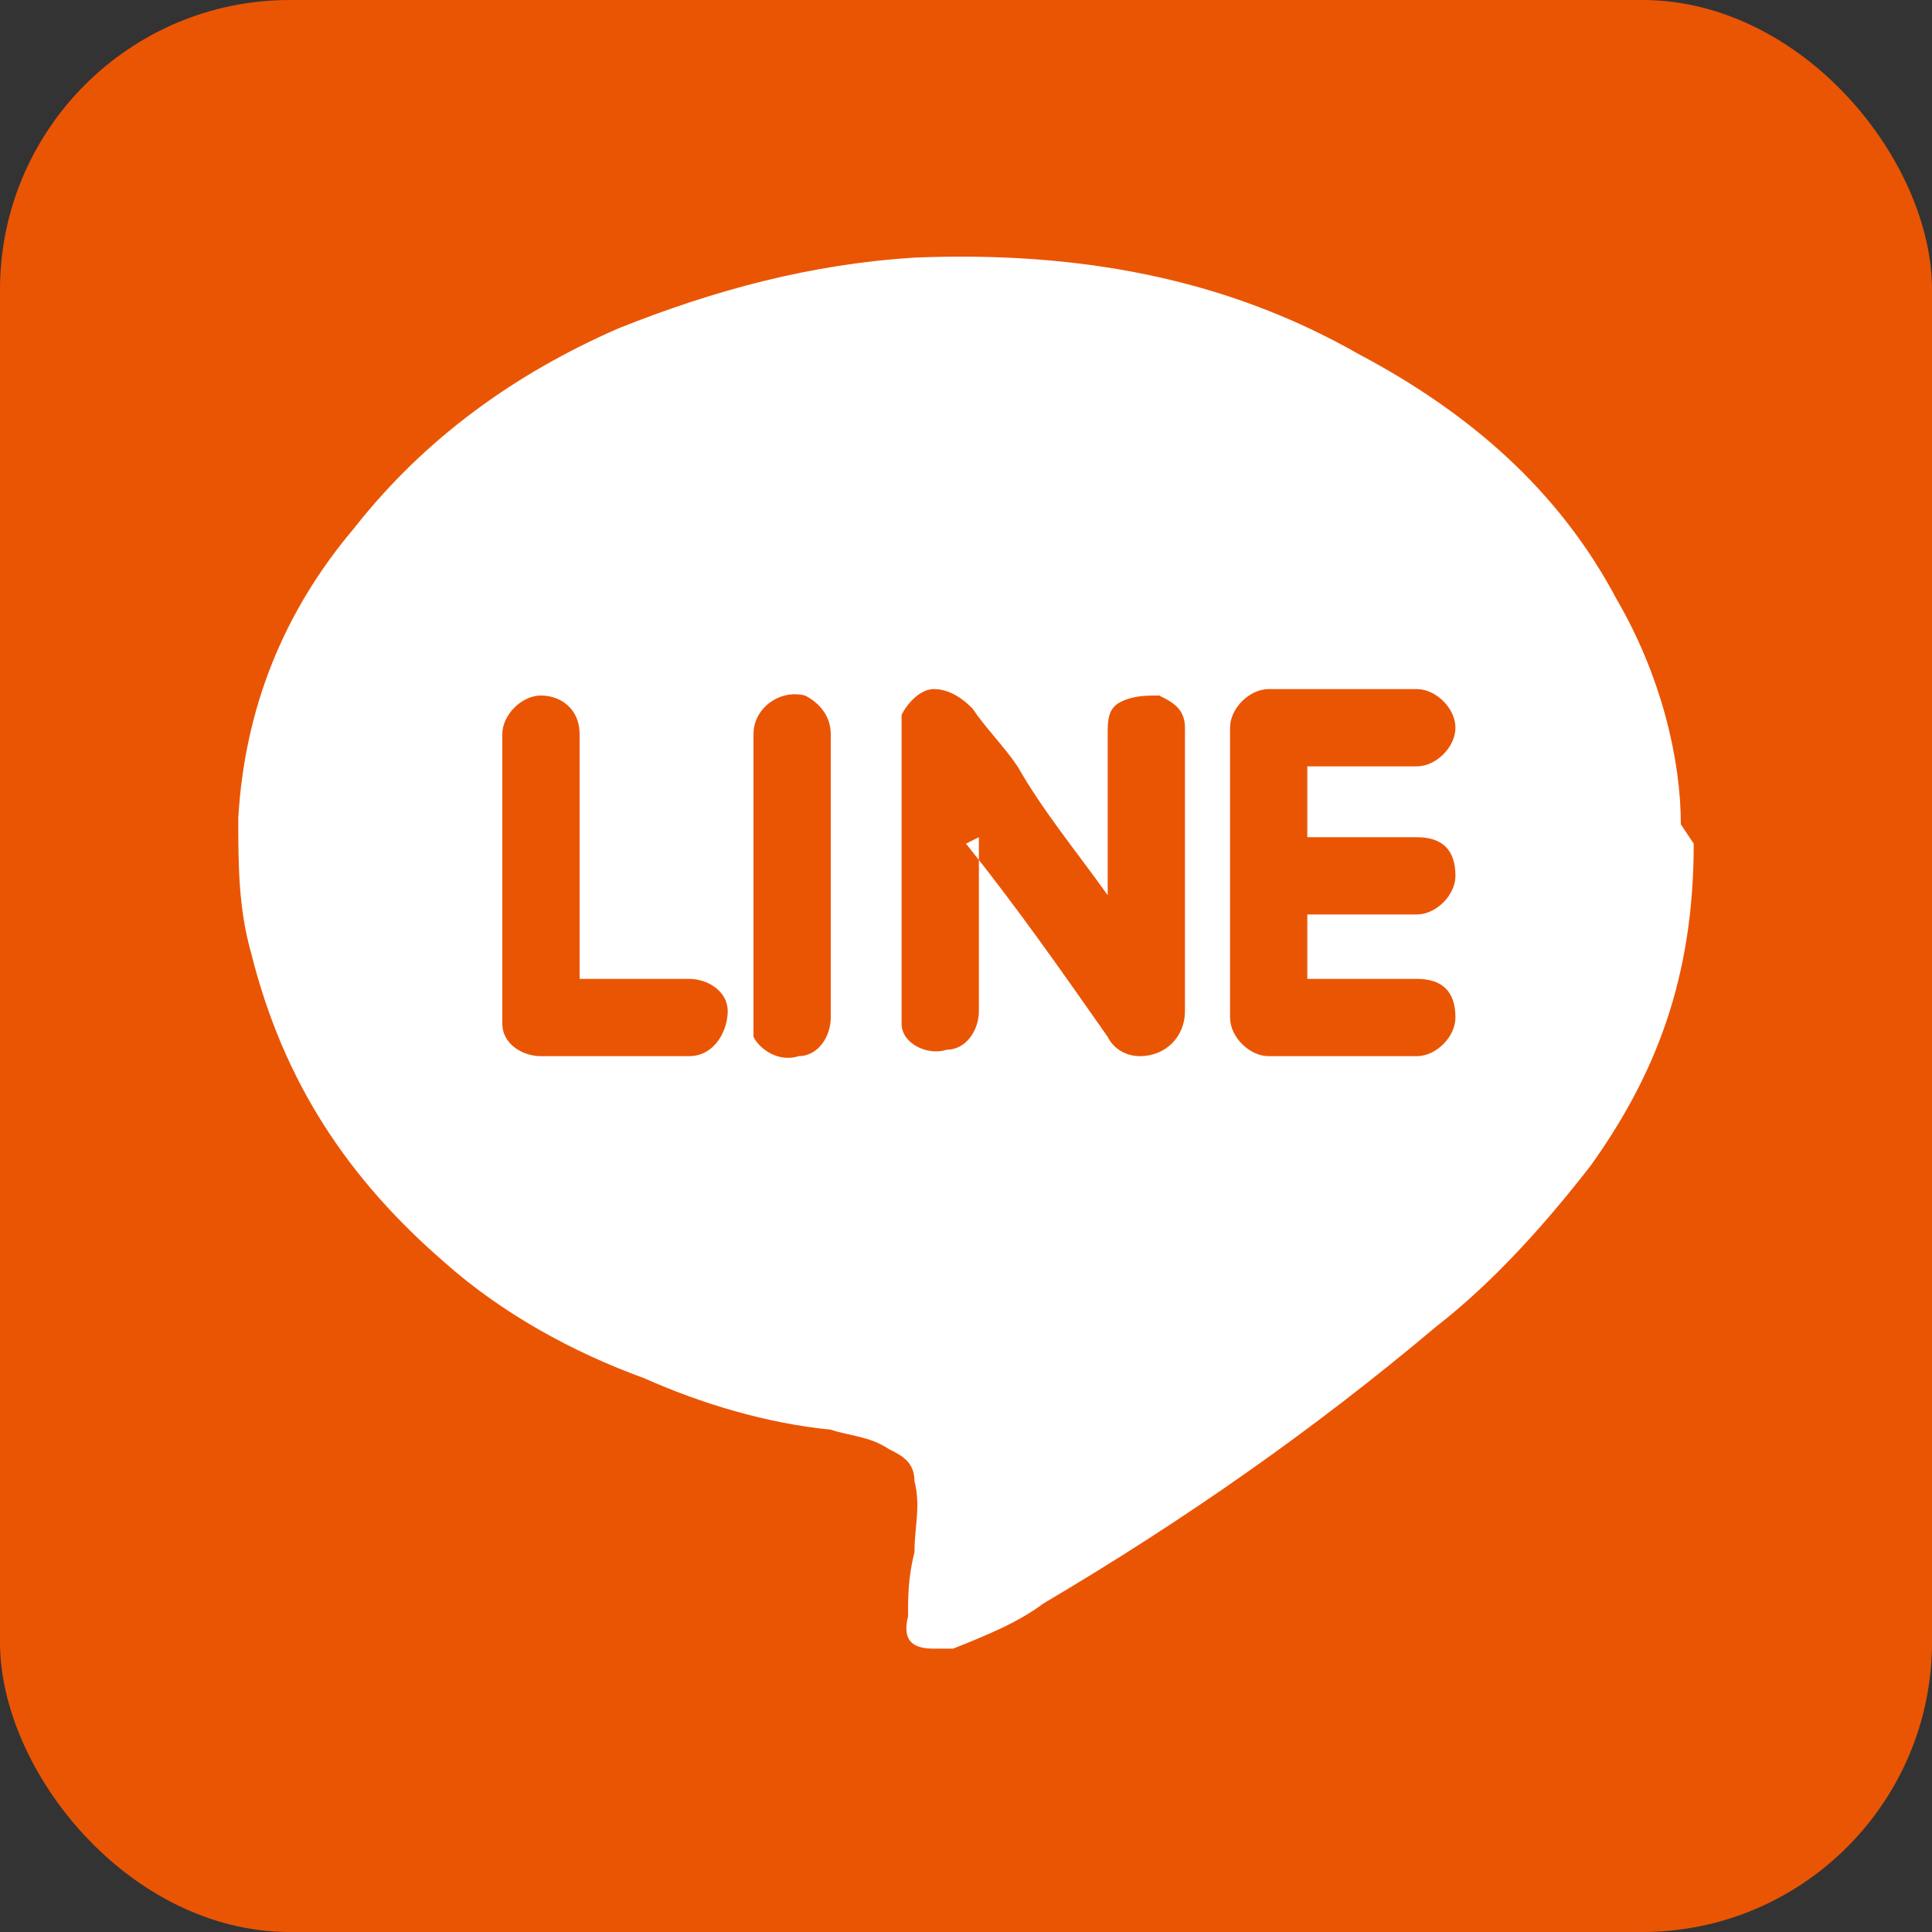
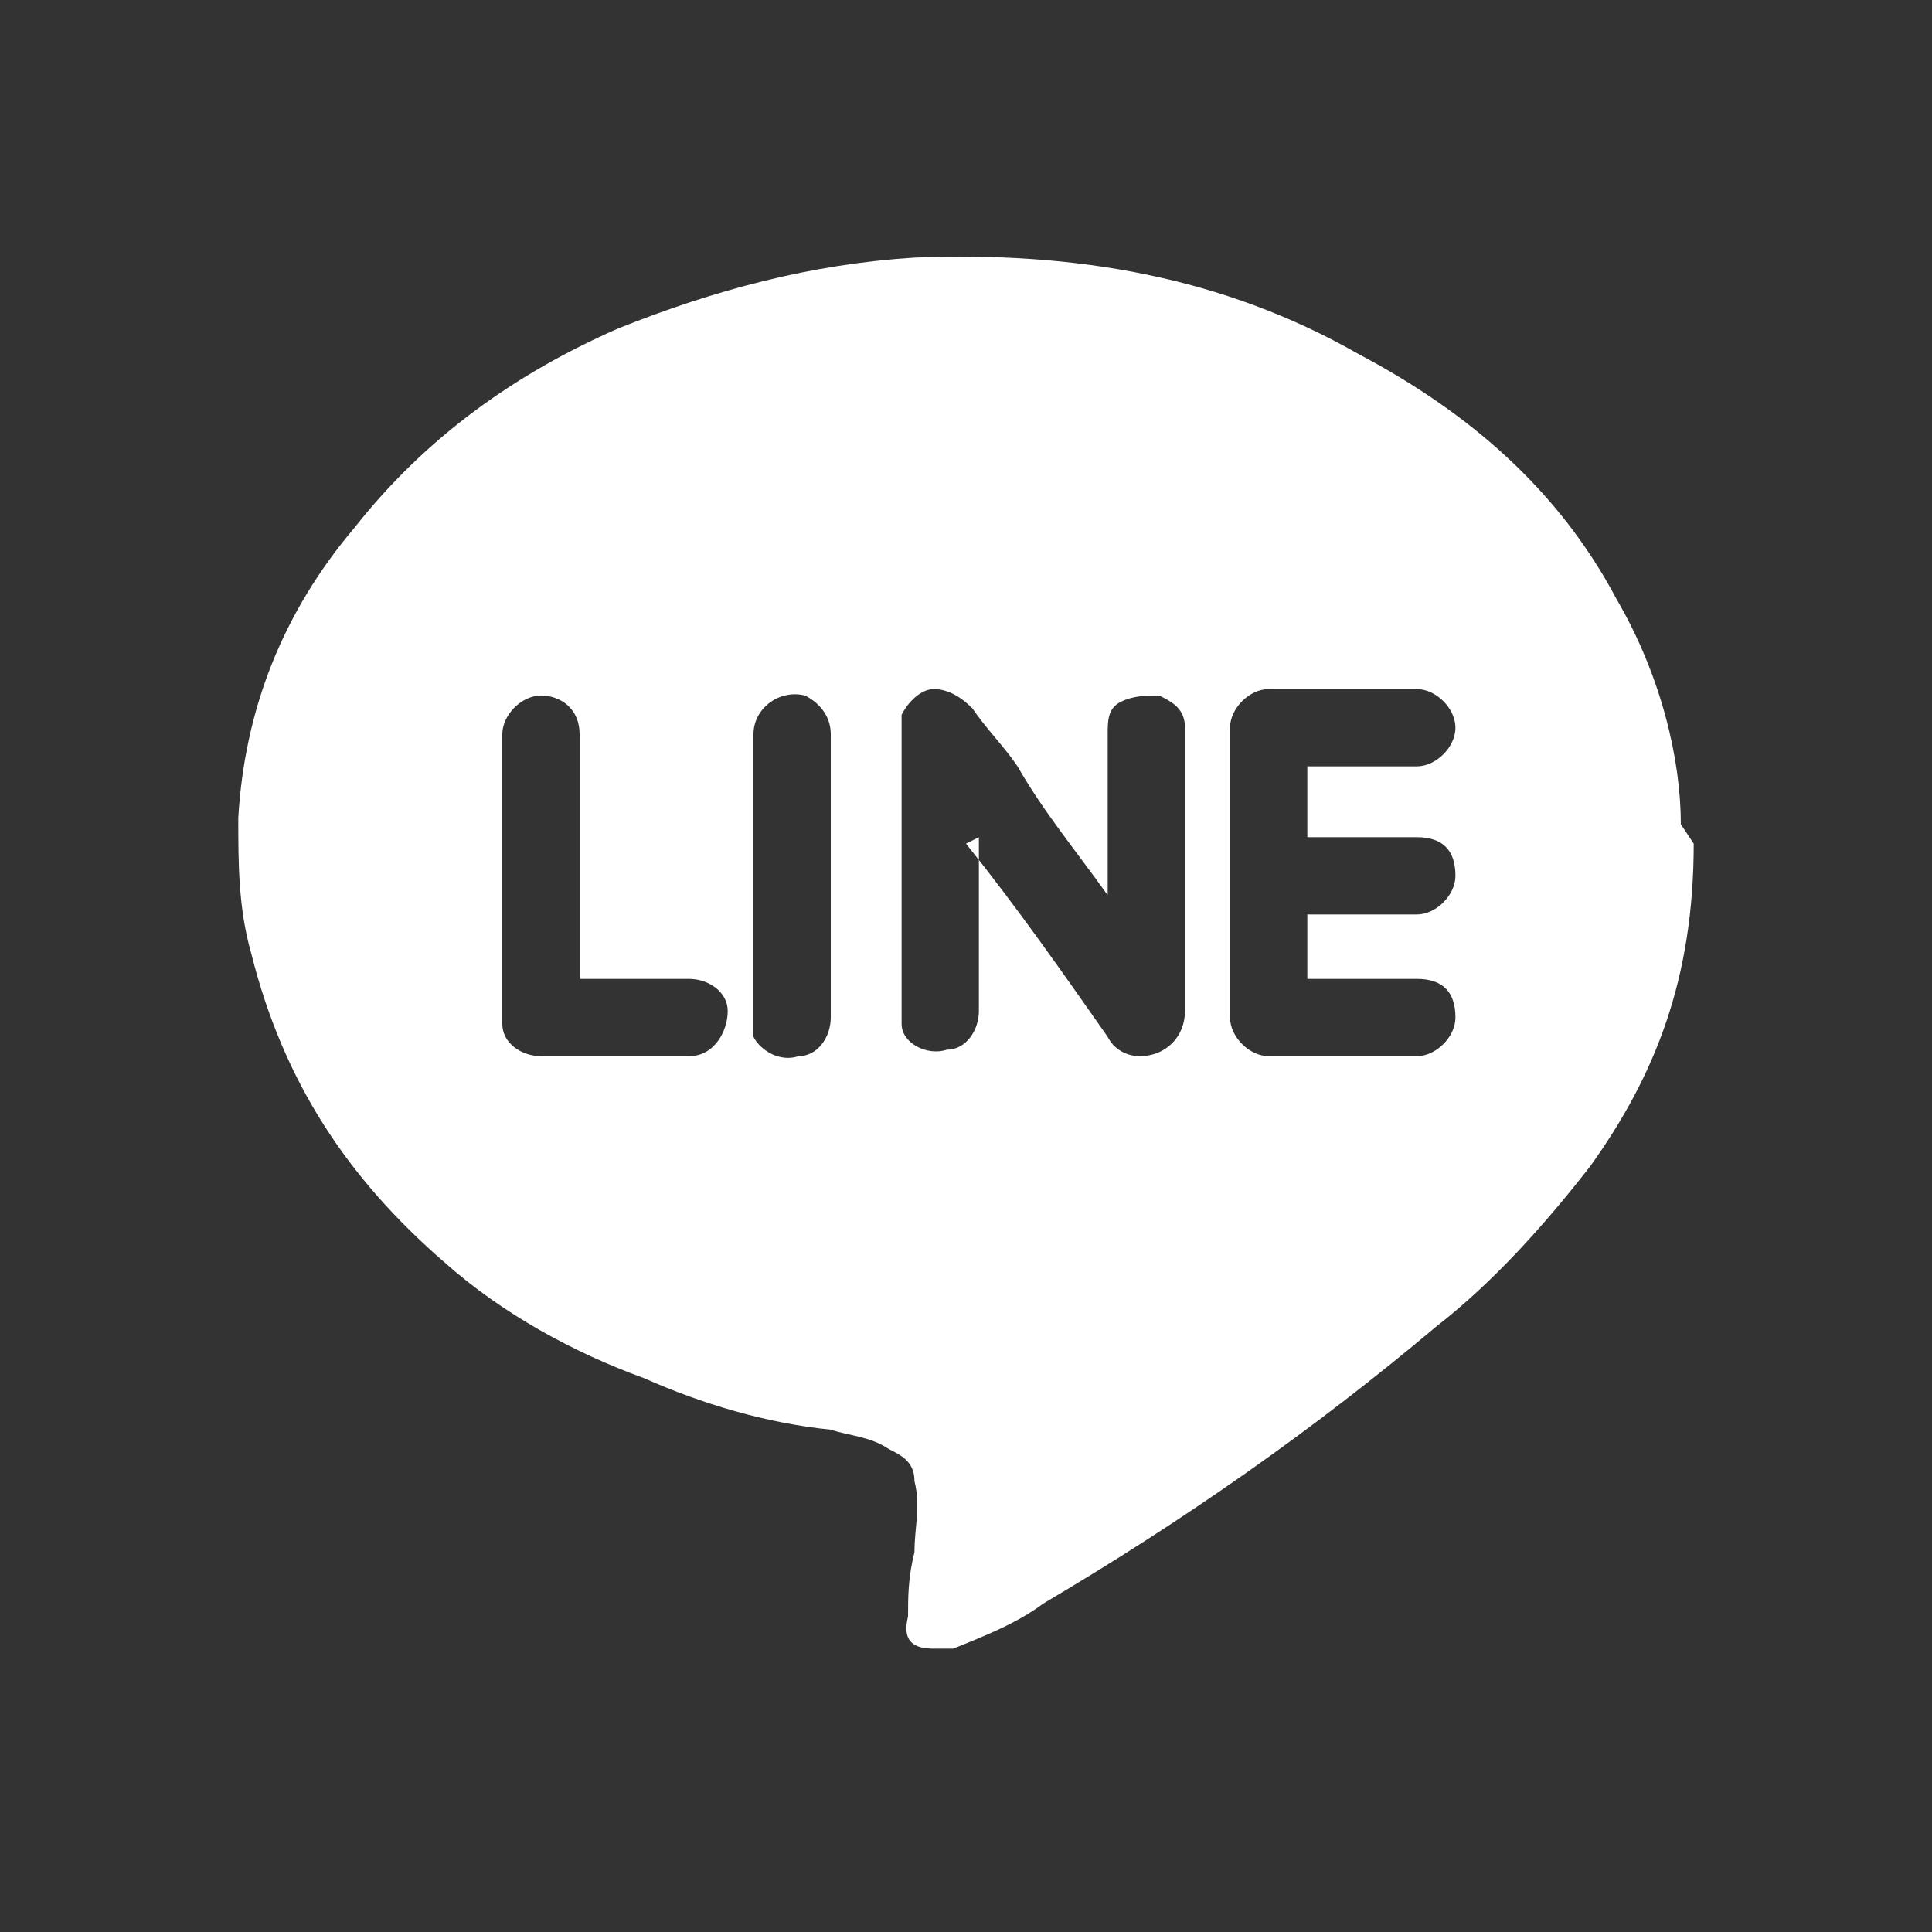
<svg xmlns="http://www.w3.org/2000/svg" id="b" data-name="レイヤー 2" viewBox="0 0 30 30">
  <rect x="0" y="0" width="30" height="30" fill="#333333" stroke="none" />
  <g id="c" data-name="文字">
    <g>
-       <rect width="30" height="30" rx="4.5" ry="4.5" fill="#ea5504" />
      <path d="M26.3,13.1c0,2.1-.6,3.6-1.6,5-.7.9-1.5,1.8-2.4,2.5-1.9,1.6-3.9,3-6.1,4.3-.4.3-.9.5-1.4.7-.1,0-.2,0-.3,0-.3,0-.5-.1-.4-.5,0-.3,0-.6.1-1,0-.4.1-.7,0-1.1,0-.3-.2-.4-.4-.5-.3-.2-.6-.2-.9-.3-1-.1-2-.4-2.9-.8-1.1-.4-2.2-1-3.1-1.8-1.5-1.3-2.5-2.8-3-4.8-.2-.7-.2-1.4-.2-2.1.1-1.7.7-3.2,1.8-4.5,1.1-1.4,2.5-2.4,4.1-3.1,1.5-.6,3-1,4.6-1.1,2.5-.1,4.8.3,6.9,1.5,1.7.9,3.1,2.1,4,3.8.7,1.2,1,2.5,1,3.5ZM15,13.1c.8,1,1.5,2,2.2,3,.1.2.3.3.5.3.4,0,.7-.3.7-.7,0-1.4,0-2.9,0-4.3s0,0,0-.1c0-.3-.2-.4-.4-.5-.2,0-.4,0-.6.1-.2.1-.2.3-.2.5,0,.8,0,1.6,0,2.4v.2c0,0,0,0,0-.1-.5-.7-1-1.3-1.4-2-.2-.3-.5-.6-.7-.9-.2-.2-.4-.3-.6-.3-.2,0-.4.2-.5.4,0,.1,0,.2,0,.3,0,1.4,0,2.8,0,4.2,0,.1,0,.2,0,.3,0,.3.4.5.7.4.3,0,.5-.3.5-.6,0-.5,0-1.1,0-1.6v-1.1ZM20.3,11.9h.2c.5,0,1,0,1.5,0,.3,0,.6-.3.6-.6s-.3-.6-.6-.6c-.8,0-1.5,0-2.3,0-.3,0-.6.3-.6.6,0,1.5,0,3,0,4.5,0,.3.3.6.6.6.8,0,1.5,0,2.3,0,.3,0,.6-.3.6-.6,0-.4-.2-.6-.6-.6-.5,0-1,0-1.5,0h-.2v-1h.2c.5,0,1,0,1.5,0,.3,0,.6-.3.6-.6,0-.4-.2-.6-.6-.6-.5,0-1,0-1.5,0h-.2v-1ZM9,15.2v-.2c0-1.2,0-2.4,0-3.6,0-.4-.3-.6-.6-.6-.3,0-.6.3-.6.6,0,1.5,0,2.9,0,4.4s0,0,0,.1c0,.3.3.5.6.5.8,0,1.5,0,2.3,0,.4,0,.6-.4.6-.7,0-.3-.3-.5-.6-.5-.5,0-1.1,0-1.6,0ZM12.9,13.6c0-.7,0-1.5,0-2.2,0-.3-.2-.5-.4-.6-.4-.1-.8.2-.8.6,0,1.5,0,2.9,0,4.4,0,.1,0,.2,0,.3.1.2.4.4.7.3.3,0,.5-.3.5-.6,0-.7,0-1.5,0-2.2Z" fill="#fff" fill-rule="evenodd" />
    </g>
  </g>
</svg>